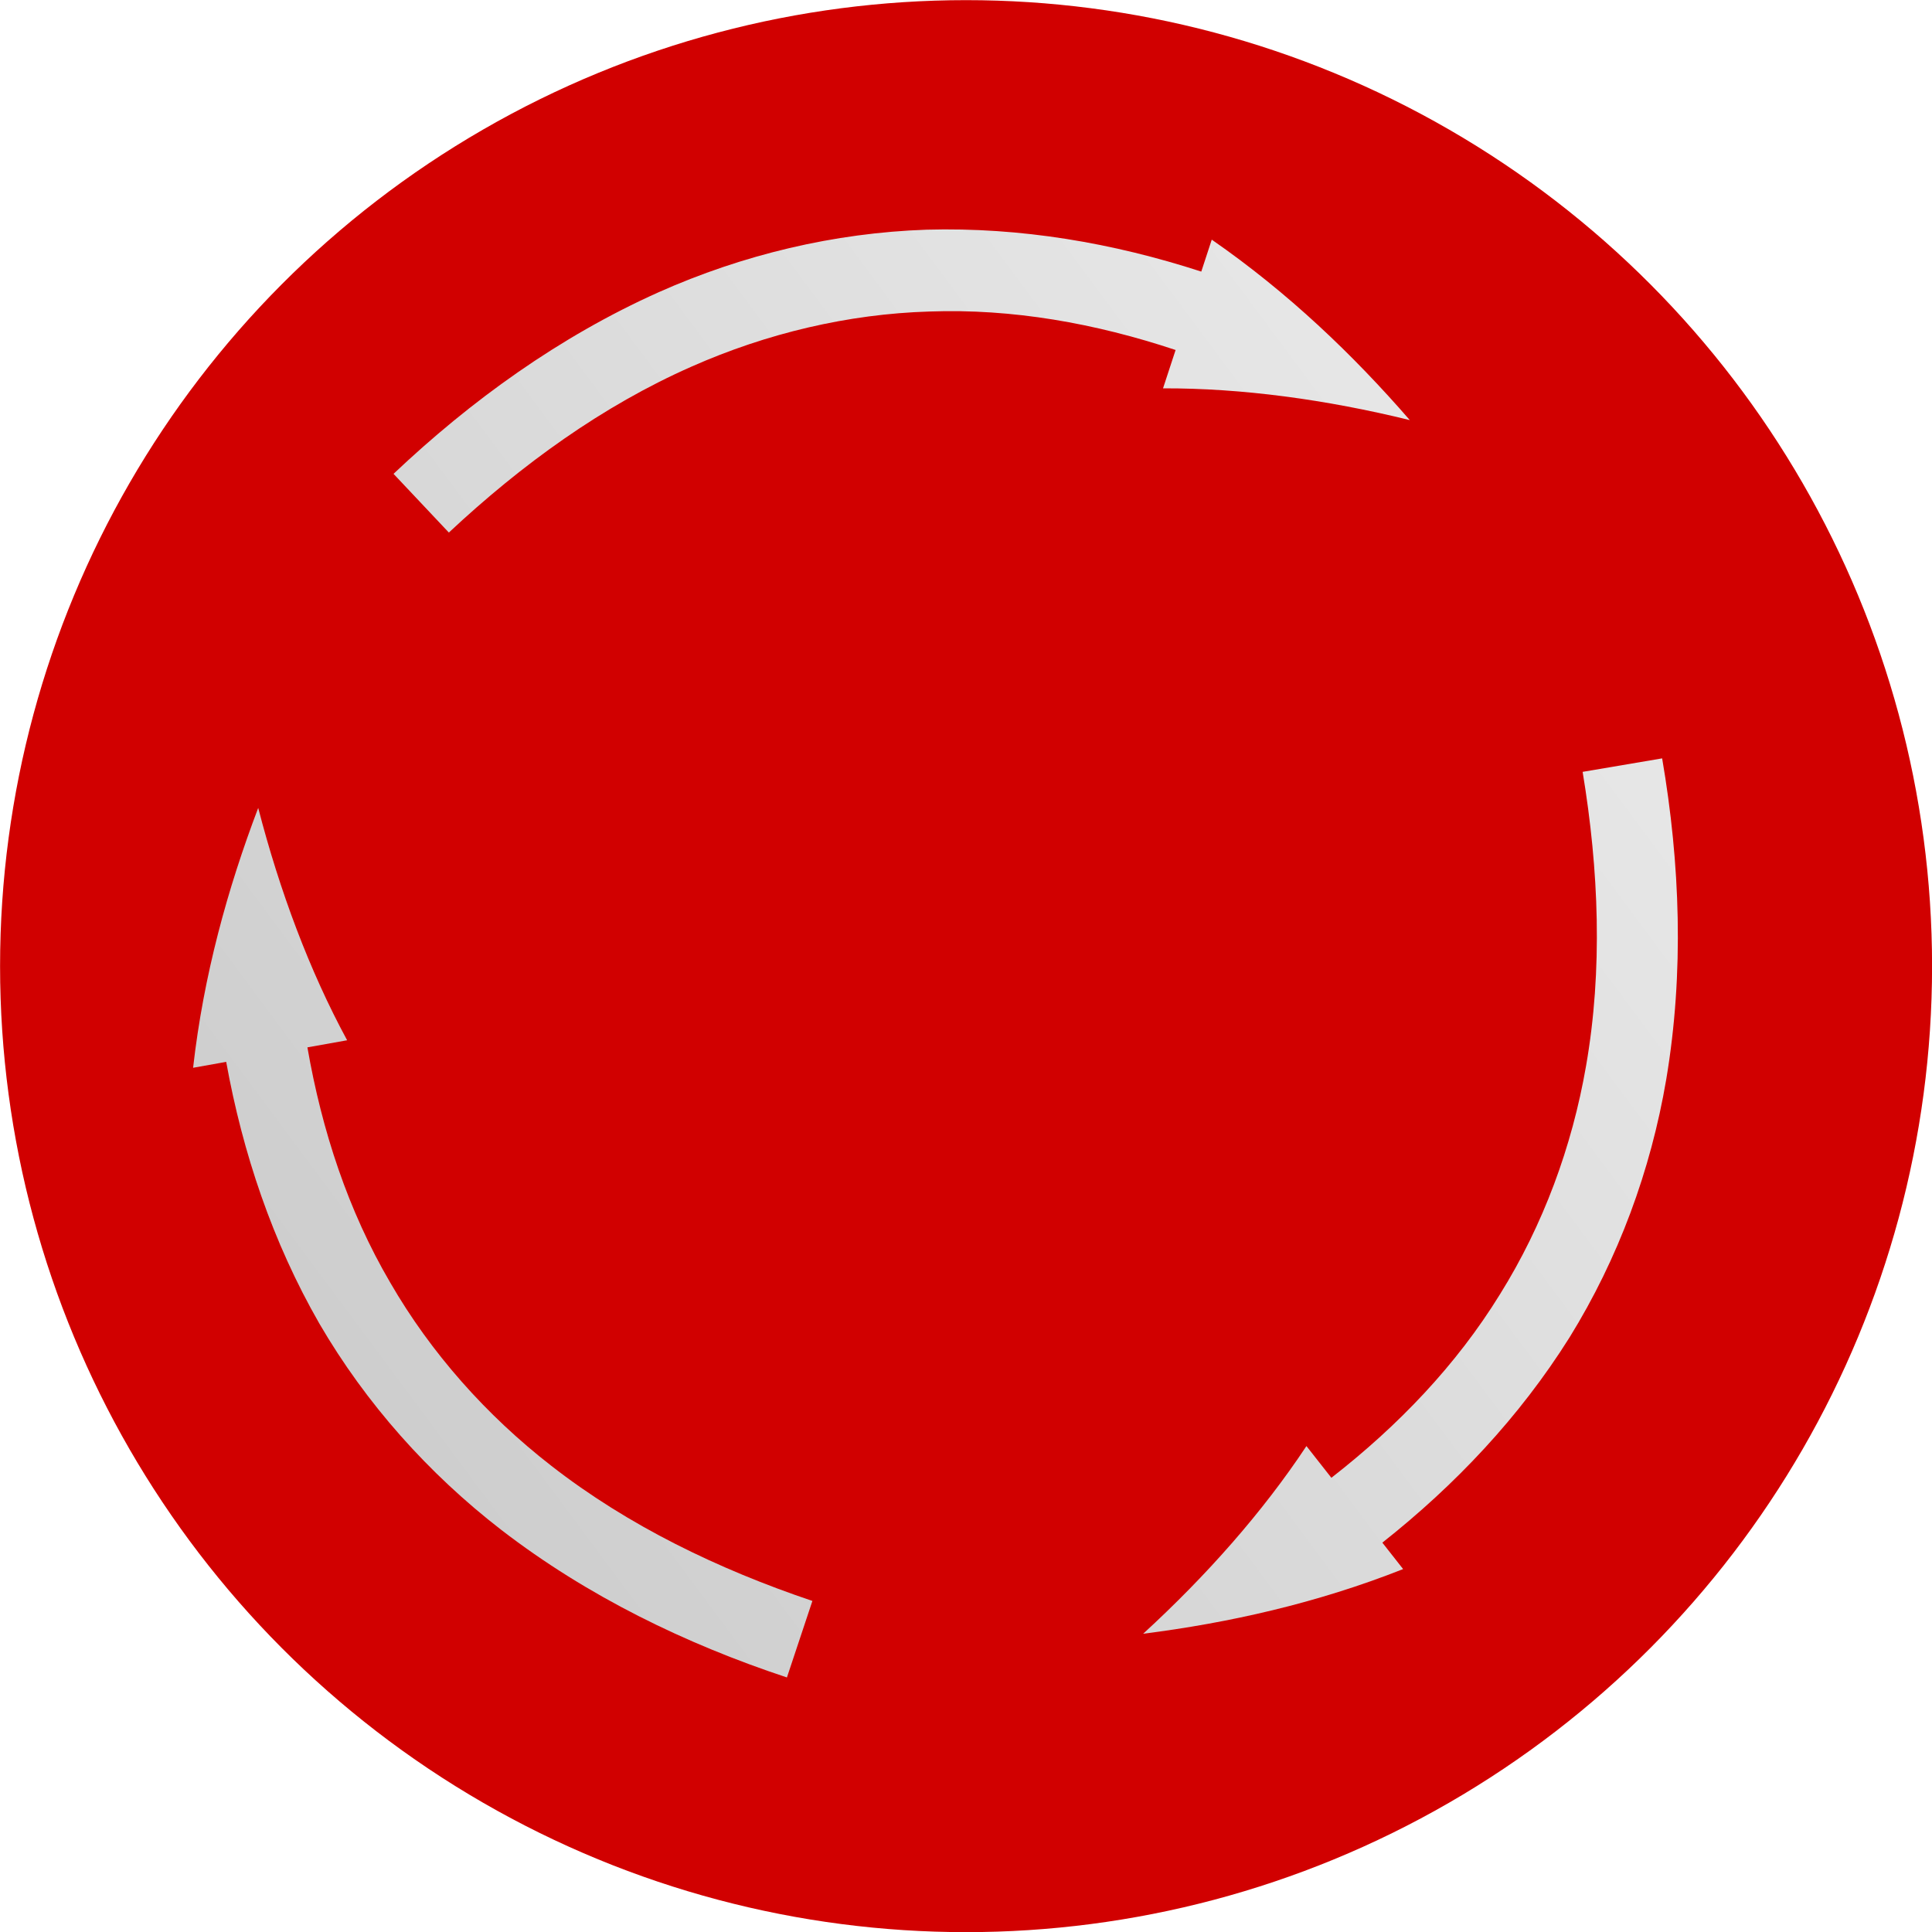
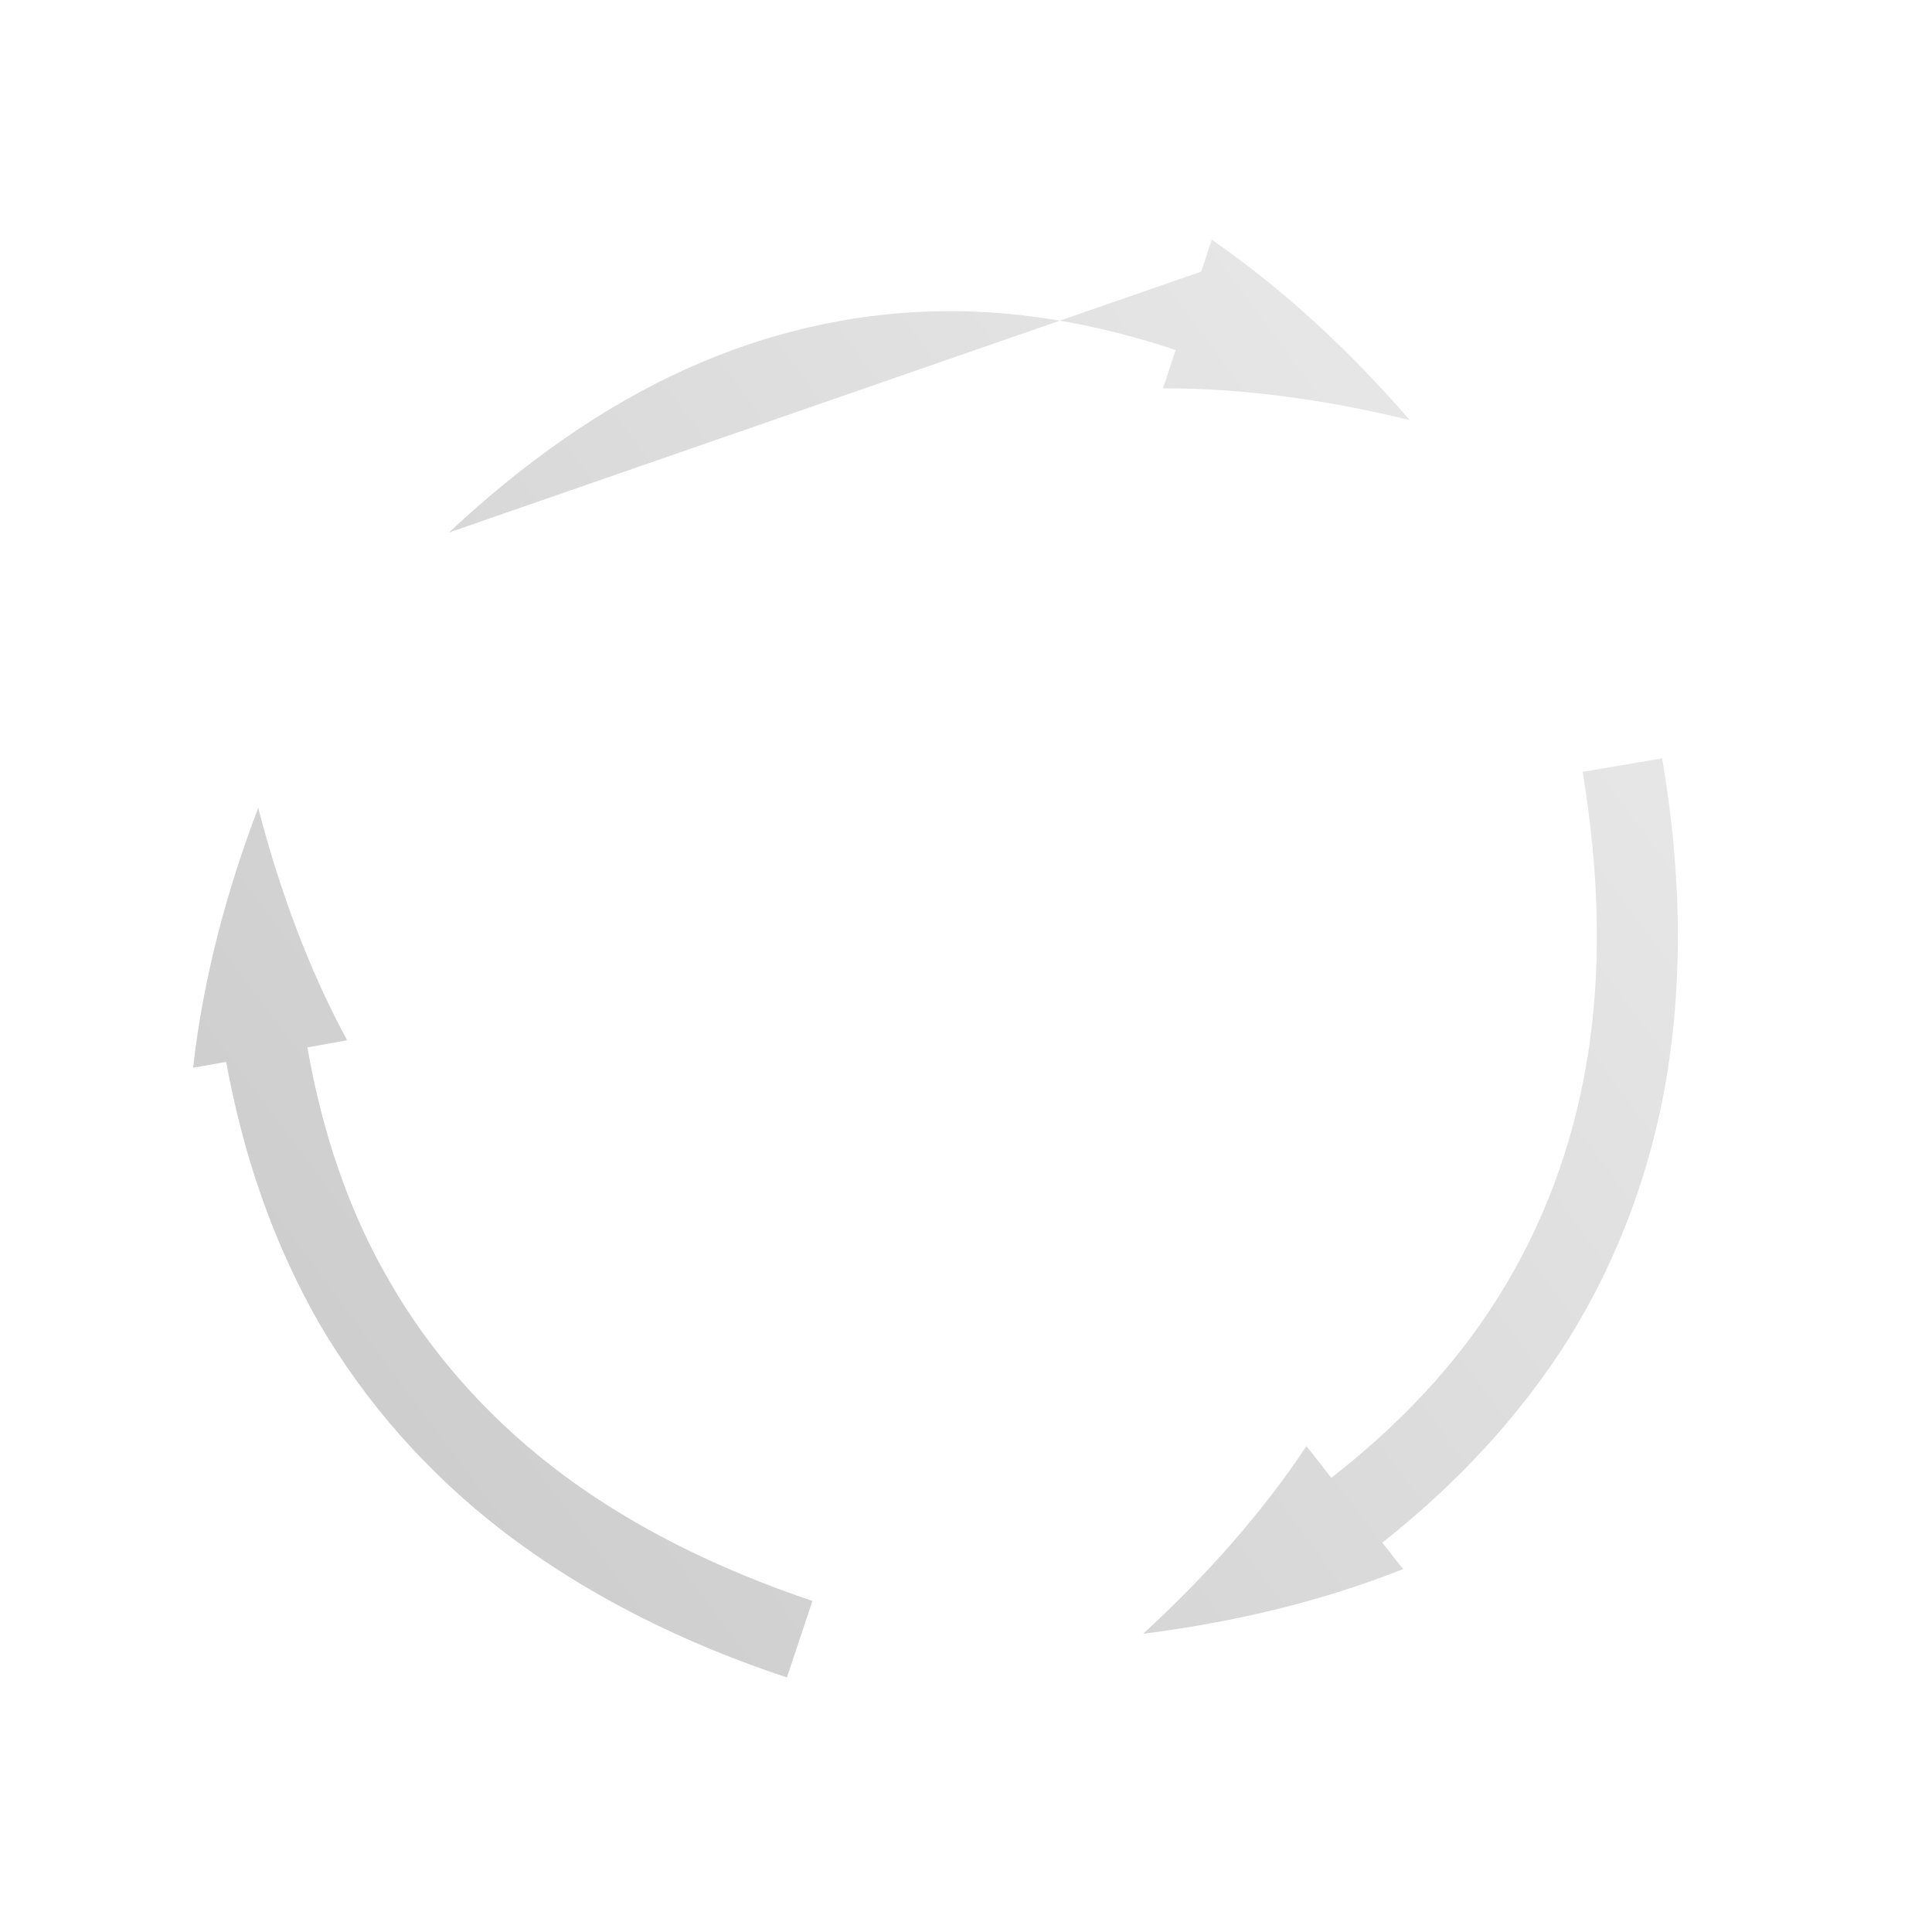
<svg xmlns="http://www.w3.org/2000/svg" xmlns:ns1="http://sodipodi.sourceforge.net/DTD/sodipodi-0.dtd" xmlns:ns2="http://www.inkscape.org/namespaces/inkscape" xmlns:xlink="http://www.w3.org/1999/xlink" id="svg7200" ns1:docname="off2.svg" viewBox="0 0 54.664 54.664" version="1.1" ns2:version="0.92.3 (2405546, 2018-03-11)">
  <defs id="defs7202">
    <linearGradient id="linearGradient6471-2-2">
      <stop id="stop6473-1-3" style="stop-color:#e8e8e8" offset="0" />
      <stop id="stop6475-0-0" style="stop-color:#cdcdcd" offset="1" />
    </linearGradient>
    <linearGradient id="linearGradient7308" y2="1213.4" xlink:href="#linearGradient6471-2-2" gradientUnits="userSpaceOnUse" x2="1826.6" y1="1142.4" x1="1922.2" ns2:collect="always" />
    <linearGradient ns2:collect="always" xlink:href="#linearGradient6471-2-2" id="linearGradient840" gradientUnits="userSpaceOnUse" x1="1922.2" y1="1142.4" x2="1826.6" y2="1213.4" />
    <linearGradient ns2:collect="always" xlink:href="#linearGradient6471-2-2" id="linearGradient842" gradientUnits="userSpaceOnUse" x1="1922.2" y1="1142.4" x2="1826.6" y2="1213.4" />
    <linearGradient ns2:collect="always" xlink:href="#linearGradient6471-2-2" id="linearGradient844" gradientUnits="userSpaceOnUse" x1="1922.2" y1="1142.4" x2="1826.6" y2="1213.4" />
  </defs>
  <ns1:namedview id="base" bordercolor="#666666" ns2:pageshadow="2" ns2:window-y="27" fit-margin-left="0" pagecolor="#ffffff" ns2:window-height="845" ns2:window-maximized="1" ns2:zoom="6.213771" ns2:window-x="0" showgrid="false" borderopacity="1.0" ns2:current-layer="layer1" ns2:cx="29.327871" ns2:cy="20.560312" fit-margin-top="0" fit-margin-right="0" fit-margin-bottom="0" ns2:window-width="1600" ns2:pageopacity="0.0" ns2:document-units="px" />
  <g id="layer1" ns2:label="Layer 1" ns2:groupmode="layer" transform="translate(-45.868 -45.101)">
-     <circle id="path6205-3-7" style="fill:#d10000;stroke-width:0.37;fill-opacity:1" cx="73.202" cy="72.437" r="27.332" />
    <g id="g6466-9-2" style="fill:url(#linearGradient7308)" transform="matrix(0.37,0,0,0.37,-621.085,-363.925)">
-       <path id="path6416-2-7" d="m 1836.9,1146.2 c 5.556,-5.197 11.75,-9.689 18.568,-12.694 5.737,-2.538 11.943,-4.019 18.172,-4.208 6.354,-0.232 12.69,0.898 18.834,2.942 l -0.961,2.932 c 6.053,-0.019 12.502,0.866 18.869,2.428 -4.32,-4.981 -9.298,-9.747 -15.143,-13.798 l -0.801,2.443 c -6.734,-2.188 -13.796,-3.405 -21.007,-3.205 -7.082,0.242 -14.062,1.916 -20.494,4.785 -7.596,3.404 -14.354,8.292 -20.268,13.885 z" style="fill:url(#linearGradient840)" ns2:connector-curvature="0" />
+       <path id="path6416-2-7" d="m 1836.9,1146.2 c 5.556,-5.197 11.75,-9.689 18.568,-12.694 5.737,-2.538 11.943,-4.019 18.172,-4.208 6.354,-0.232 12.69,0.898 18.834,2.942 l -0.961,2.932 c 6.053,-0.019 12.502,0.866 18.869,2.428 -4.32,-4.981 -9.298,-9.747 -15.143,-13.798 l -0.801,2.443 z" style="fill:url(#linearGradient840)" ns2:connector-curvature="0" />
      <path id="path6416-8-7-3" d="m 1923.6,1164.5 c 1.242,7.506 1.544,15.15 0.261,22.491 -1.07,6.181 -3.281,12.166 -6.579,17.454 -3.332,5.415 -7.787,10.06 -12.896,14.038 l -1.907,-2.426 c -3.342,5.047 -7.655,9.922 -12.487,14.353 6.54,-0.831 13.268,-2.329 19.88,-4.946 l -1.589,-2.022 c 5.556,-4.389 10.486,-9.59 14.32,-15.701 3.727,-6.027 6.206,-12.763 7.387,-19.706 1.382,-8.208 1.064,-16.543 -0.31,-24.566 z" style="fill:url(#linearGradient842)" ns2:connector-curvature="0" />
      <path id="path6416-8-2-2-0" d="m 1864.7,1227.9 c -7.209,-2.431 -14.098,-5.759 -19.975,-10.341 -4.953,-3.85 -9.196,-8.615 -12.313,-14.011 -3.213,-5.486 -5.22,-11.602 -6.329,-17.98 l 3.038,-0.543 c -2.884,-5.322 -5.159,-11.42 -6.8,-17.768 -2.341,6.163 -4.181,12.806 -4.979,19.872 l 2.531,-0.452 c 1.262,6.967 3.536,13.763 7.128,20.019 3.568,6.122 8.348,11.477 13.922,15.782 6.595,5.078 14.102,8.714 21.829,11.273 z" style="fill:url(#linearGradient844)" ns2:connector-curvature="0" />
    </g>
  </g>
</svg>